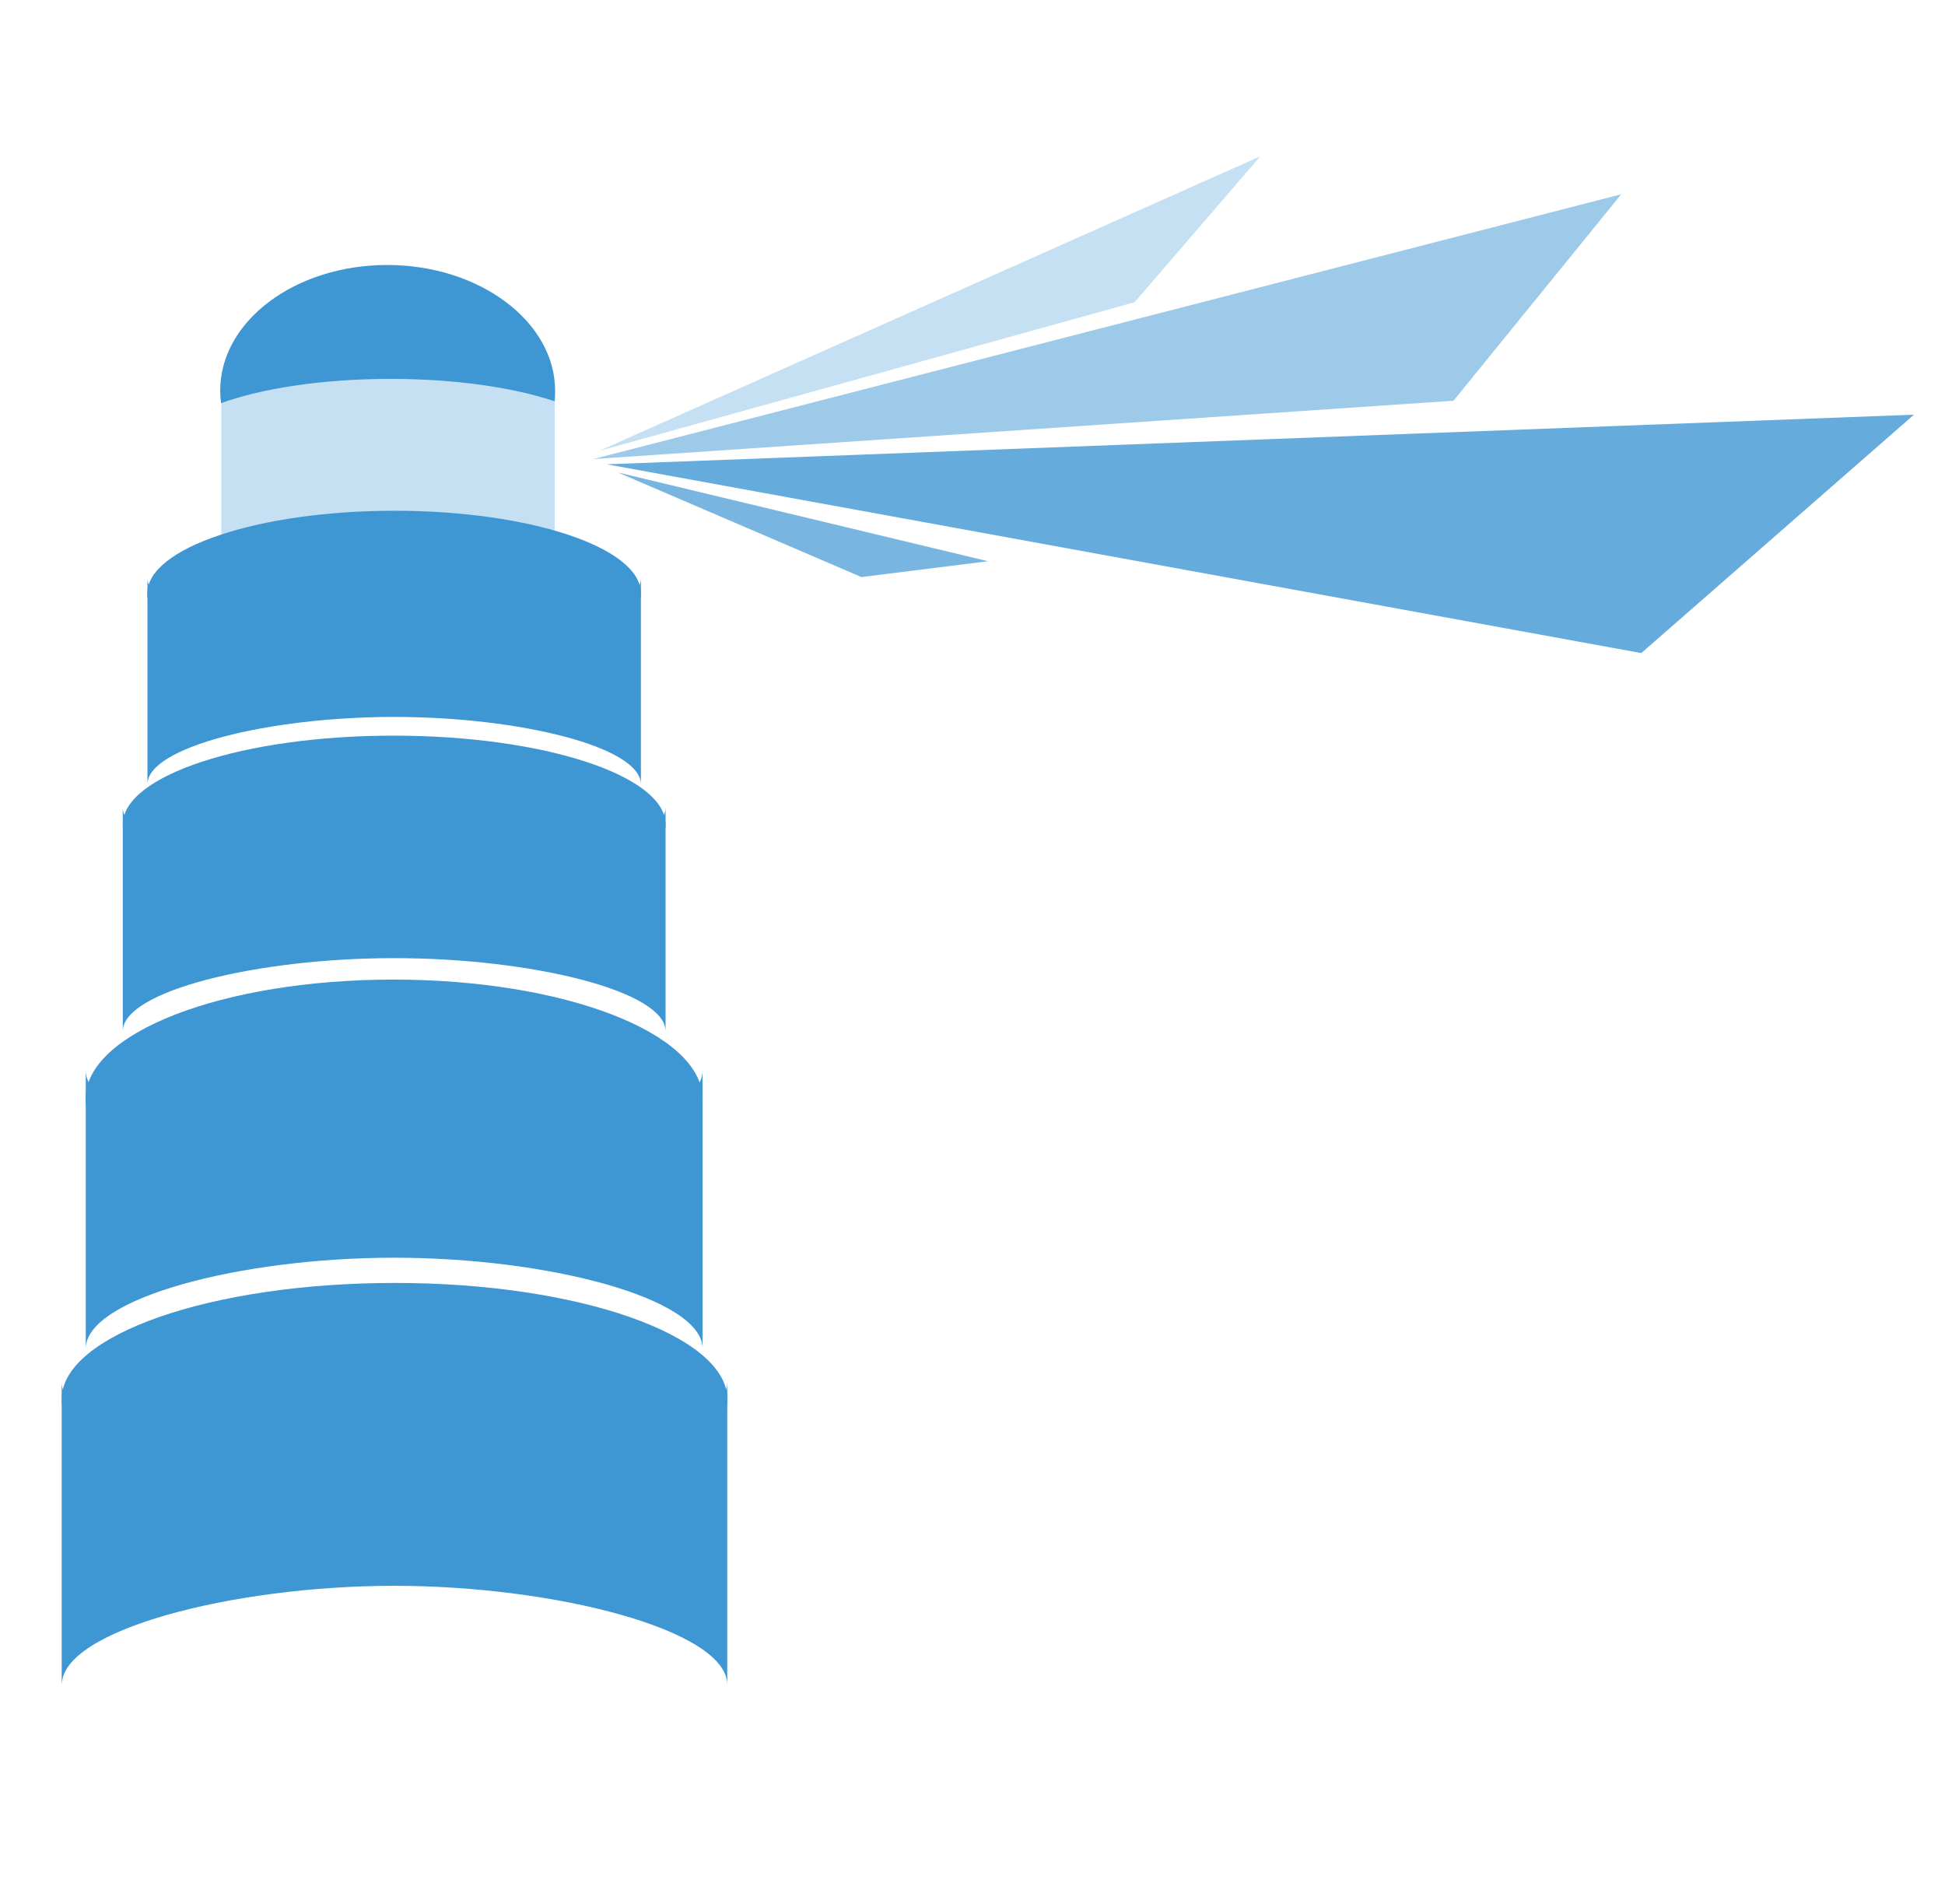
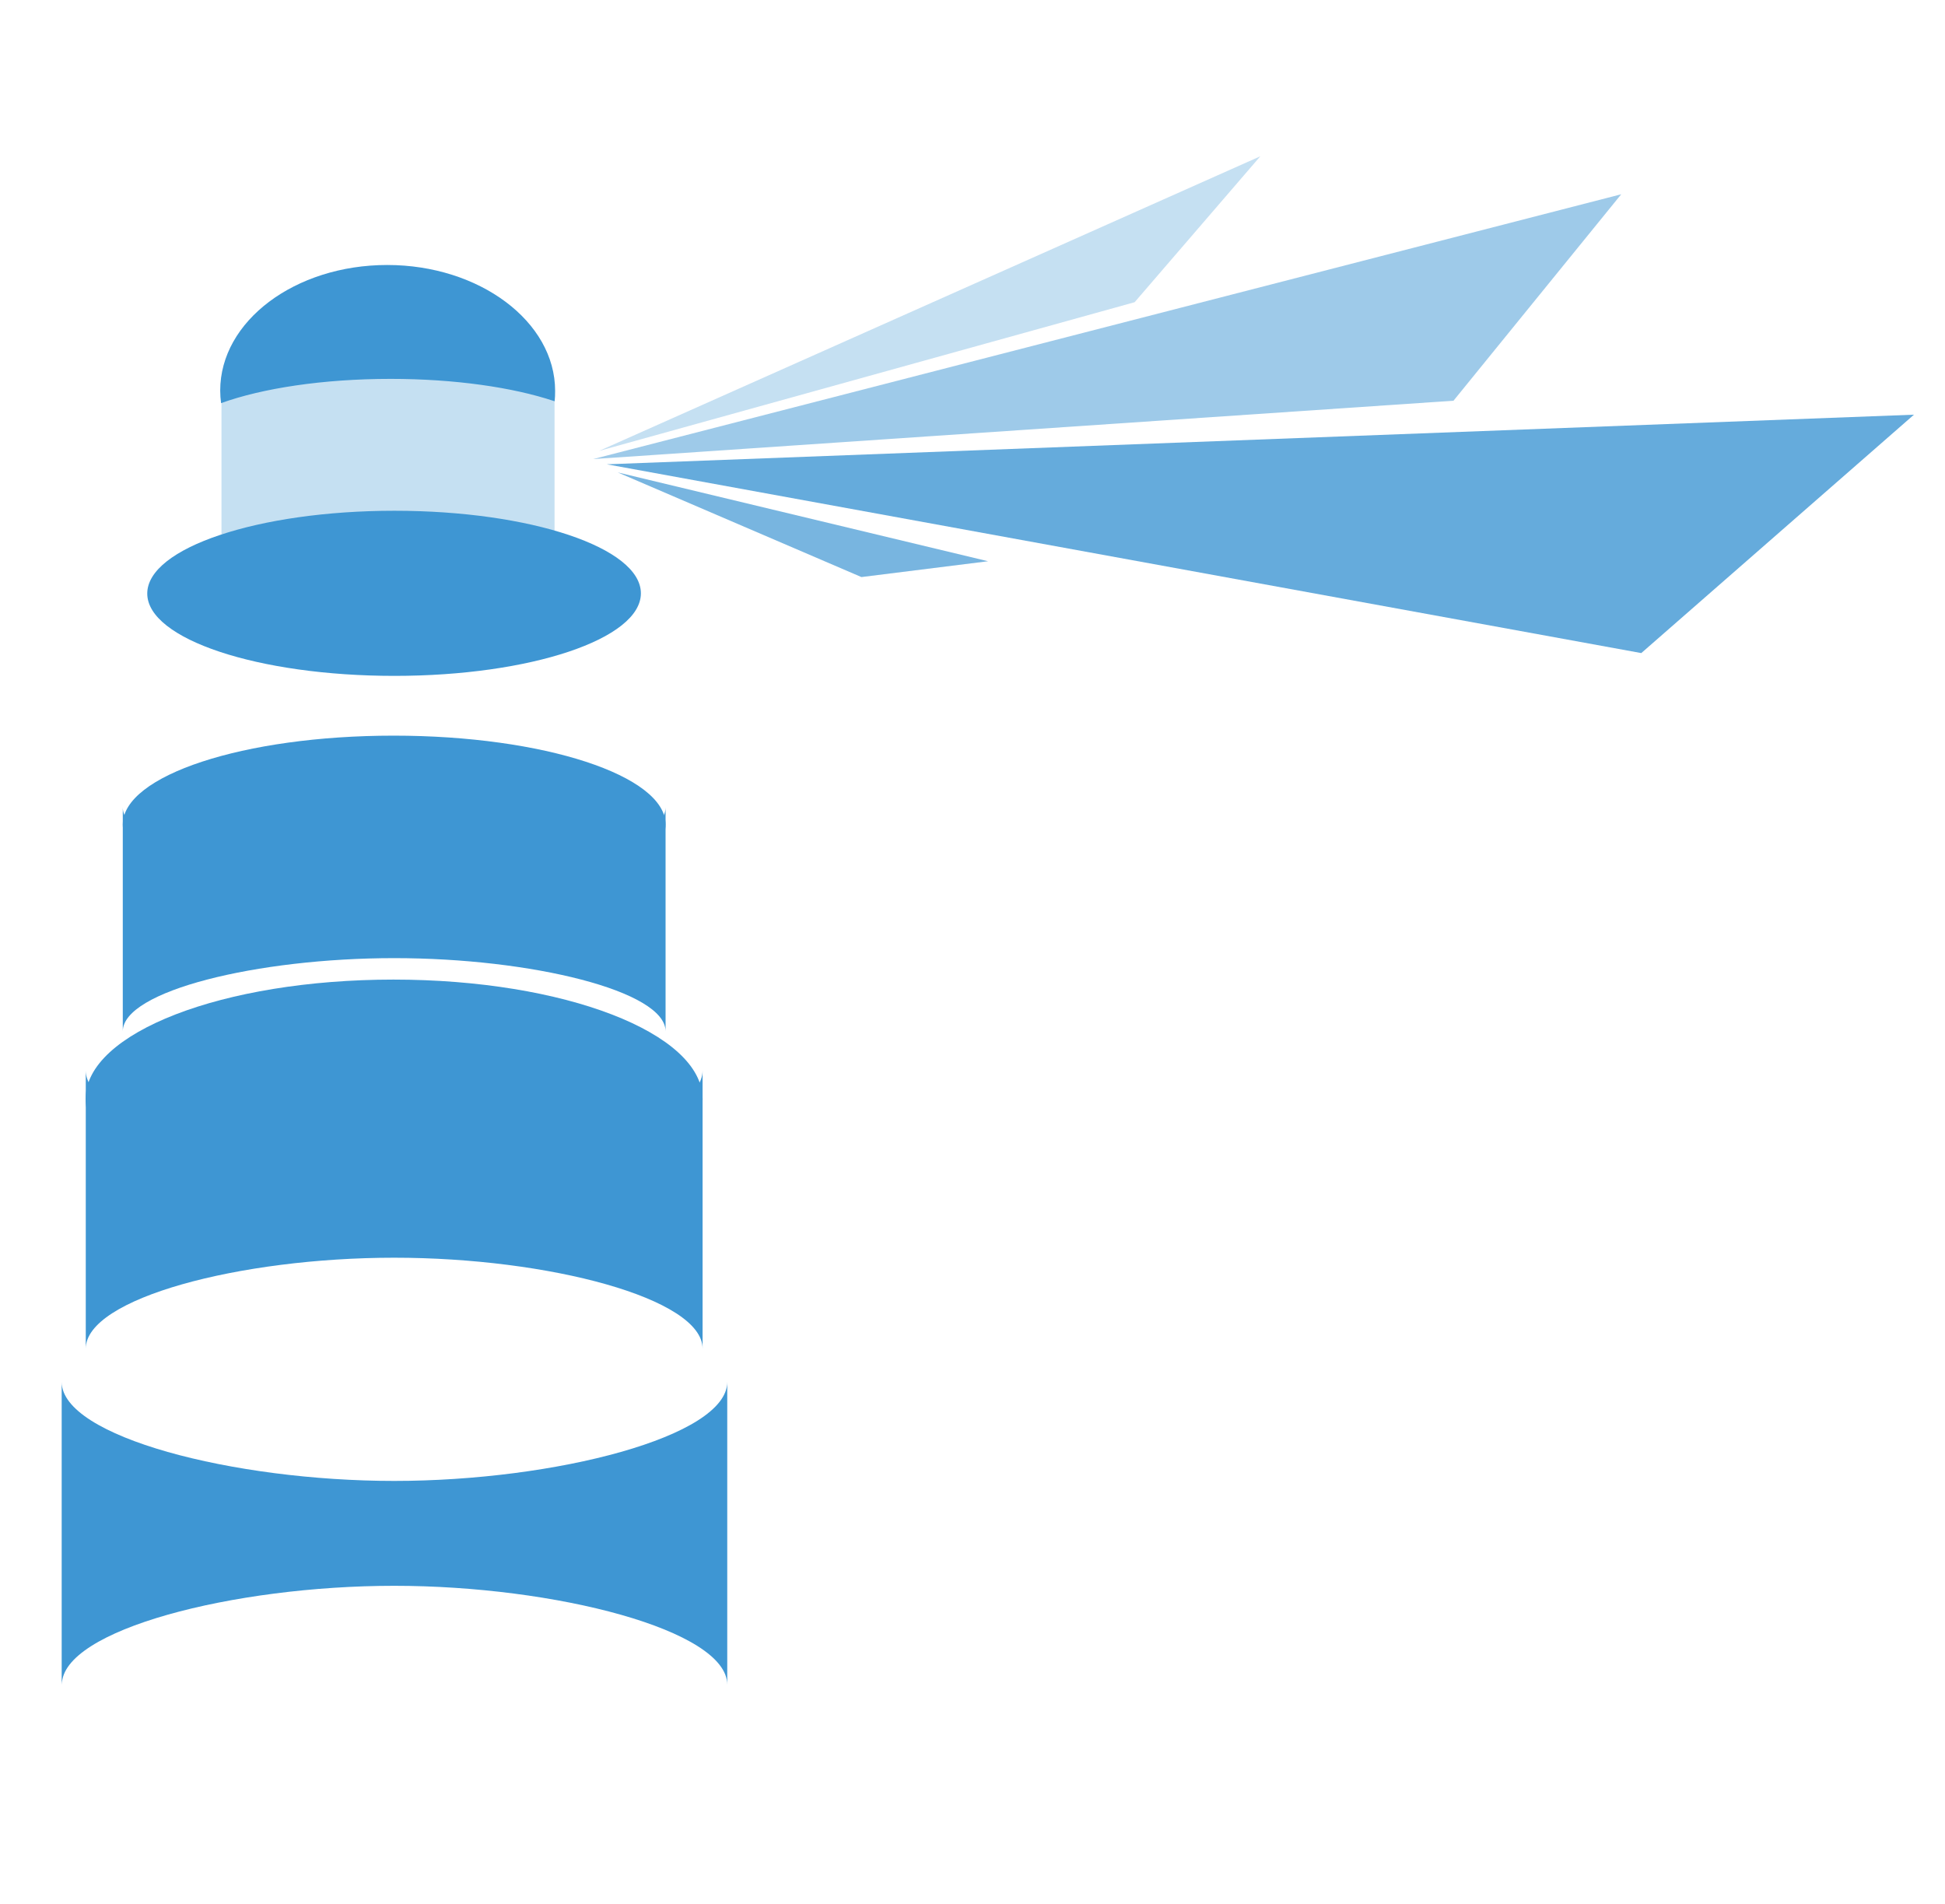
<svg xmlns="http://www.w3.org/2000/svg" xmlns:xlink="http://www.w3.org/1999/xlink" version="1.1" x="0px" y="0px" width="157.667px" height="154.333px" viewBox="148.5 -3.833 157.667 154.333" enable-background="new 148.5 -3.833 157.667 154.333" xml:space="preserve">
  <g id="_x31_58x154">
    <g>
      <g opacity="0.3">
        <g>
          <g>
-             <polygon id="SVGID_31_" fill="#3E96D3" points="166.453,40.854 193.453,40.854 193.47,28.413 191.69,24.157 167.366,24.477        166.453,27.098      " />
-           </g>
+             </g>
          <g>
            <defs>
              <polygon id="SVGID_2_" points="166.453,40.854 193.453,40.854 193.47,28.413 191.69,24.157 167.366,24.477 166.453,27.098               " />
            </defs>
            <clipPath id="SVGID_3_">
              <use xlink:href="#SVGID_2_" overflow="visible" />
            </clipPath>
            <polygon clip-path="url(#SVGID_3_)" fill="#3E96D3" points="193.453,40.854 166.453,40.854 166.422,27.928 180.742,24.117        193.453,27.854      " />
          </g>
        </g>
      </g>
-       <path fill="#3E96D3" d="M160.453,59.735V43.026c0,3.016,9.803,5.462,20,5.462c10.199,0,20-2.446,20-5.462v16.709    c0-3.016-9.801-5.459-20-5.459C170.255,54.276,160.453,56.72,160.453,59.735" />
      <path fill="#3E96D3" d="M180.47,50.949c11.035,0,19.982-2.995,19.982-6.691c0-3.698-8.947-6.693-19.982-6.693    s-20.033,3.012-20.033,6.71C160.437,47.972,169.435,50.949,180.47,50.949" />
      <path fill="#3E96D3" d="M193.462,28.689c0.031-0.277,0.038-0.555,0.038-0.84c0-5.617-6.129-10.204-13.61-10.204    c-7.48,0-13.539,4.557-13.539,10.174c0,0.346,0.026,0.688,0.07,1.023c3.331-1.201,8.244-1.966,13.738-1.966    c5.213,0,9.9,0.688,13.212,1.786" />
      <path fill="#3E96D3" d="M158.453,79.758V61.606c0,3.276,10.897,5.933,22,5.933s22-2.656,22-5.933v18.152    c0-3.275-10.897-5.932-22-5.932S158.453,76.483,158.453,79.758" />
      <path fill="#3E96D3" d="M180.407,70.18c12.146,0,22.046-3.21,22.046-7.181c0-3.975-9.899-7.206-22.046-7.206    c-12.15,0-21.954,3.231-21.954,7.206C158.453,66.97,168.256,70.18,180.407,70.18" />
      <path fill="#3E96D3" d="M155.453,105.474V82.934c0,4.067,12.481,7.367,25,7.367s25-3.3,25-7.367v22.541    c0-4.068-12.481-7.367-25-7.367S155.453,101.406,155.453,105.474" />
      <path fill="#3E96D3" d="M180.396,94.991c13.82,0,25.058-4.375,25.058-9.74c0-5.365-11.237-9.686-25.058-9.686    c-13.817,0-24.958,4.302-24.958,9.666C155.437,90.593,166.578,94.991,180.396,94.991" />
      <path fill="#3E96D3" d="M153.5,132.333v-24.156c0,4.432,13.918,8.023,26.953,8.023s27-3.594,27-8.023v24.545    c0-4.432-13.966-8.021-27-8.021s-26.937,3.575-26.937,8.008" />
-       <path fill="#3E96D3" d="M180.507,119.003c14.915,0,26.961-4.19,26.961-9.396c0-5.207-12.046-9.454-26.961-9.454    c-14.912,0-27.007,4.219-27.007,9.426C153.5,114.783,165.595,119.003,180.507,119.003" />
    </g>
    <g>
      <g opacity="0.8">
        <g>
          <g>
            <defs>
              <rect id="SVGID_4_" x="197.69" y="29.777" width="105.962" height="19.323" />
            </defs>
            <clipPath id="SVGID_5_">
              <use xlink:href="#SVGID_4_" overflow="visible" />
            </clipPath>
            <polygon clip-path="url(#SVGID_5_)" fill="#3E96D3" points="197.69,33.8 303.652,29.778 281.547,49.101      " />
          </g>
        </g>
      </g>
      <g opacity="0.5">
        <g>
          <g>
            <defs>
              <rect id="SVGID_6_" x="196.581" y="11.912" width="83.34" height="21.466" />
            </defs>
            <clipPath id="SVGID_7_">
              <use xlink:href="#SVGID_6_" overflow="visible" />
            </clipPath>
            <polygon clip-path="url(#SVGID_7_)" fill="#3E96D3" points="196.581,33.376 279.922,11.912 266.324,28.647      " />
          </g>
        </g>
      </g>
      <g opacity="0.3">
        <g>
          <g>
            <defs>
              <rect id="SVGID_8_" x="197.065" y="8.833" width="53.601" height="23.882" />
            </defs>
            <clipPath id="SVGID_9_">
              <use xlink:href="#SVGID_8_" overflow="visible" />
            </clipPath>
            <polygon clip-path="url(#SVGID_9_)" fill="#3E96D3" points="197.065,32.714 250.666,8.833 240.476,20.662      " />
          </g>
        </g>
      </g>
      <g opacity="0.7">
        <g>
          <g>
            <defs>
              <rect id="SVGID_10_" x="198.575" y="34.458" width="30.02" height="8.483" />
            </defs>
            <clipPath id="SVGID_11_">
              <use xlink:href="#SVGID_10_" overflow="visible" />
            </clipPath>
            <polygon clip-path="url(#SVGID_11_)" fill="#3E96D3" points="198.575,34.458 228.595,41.657 218.33,42.94      " />
          </g>
        </g>
      </g>
    </g>
  </g>
  <g id="_x33_2x32">
</g>
</svg>